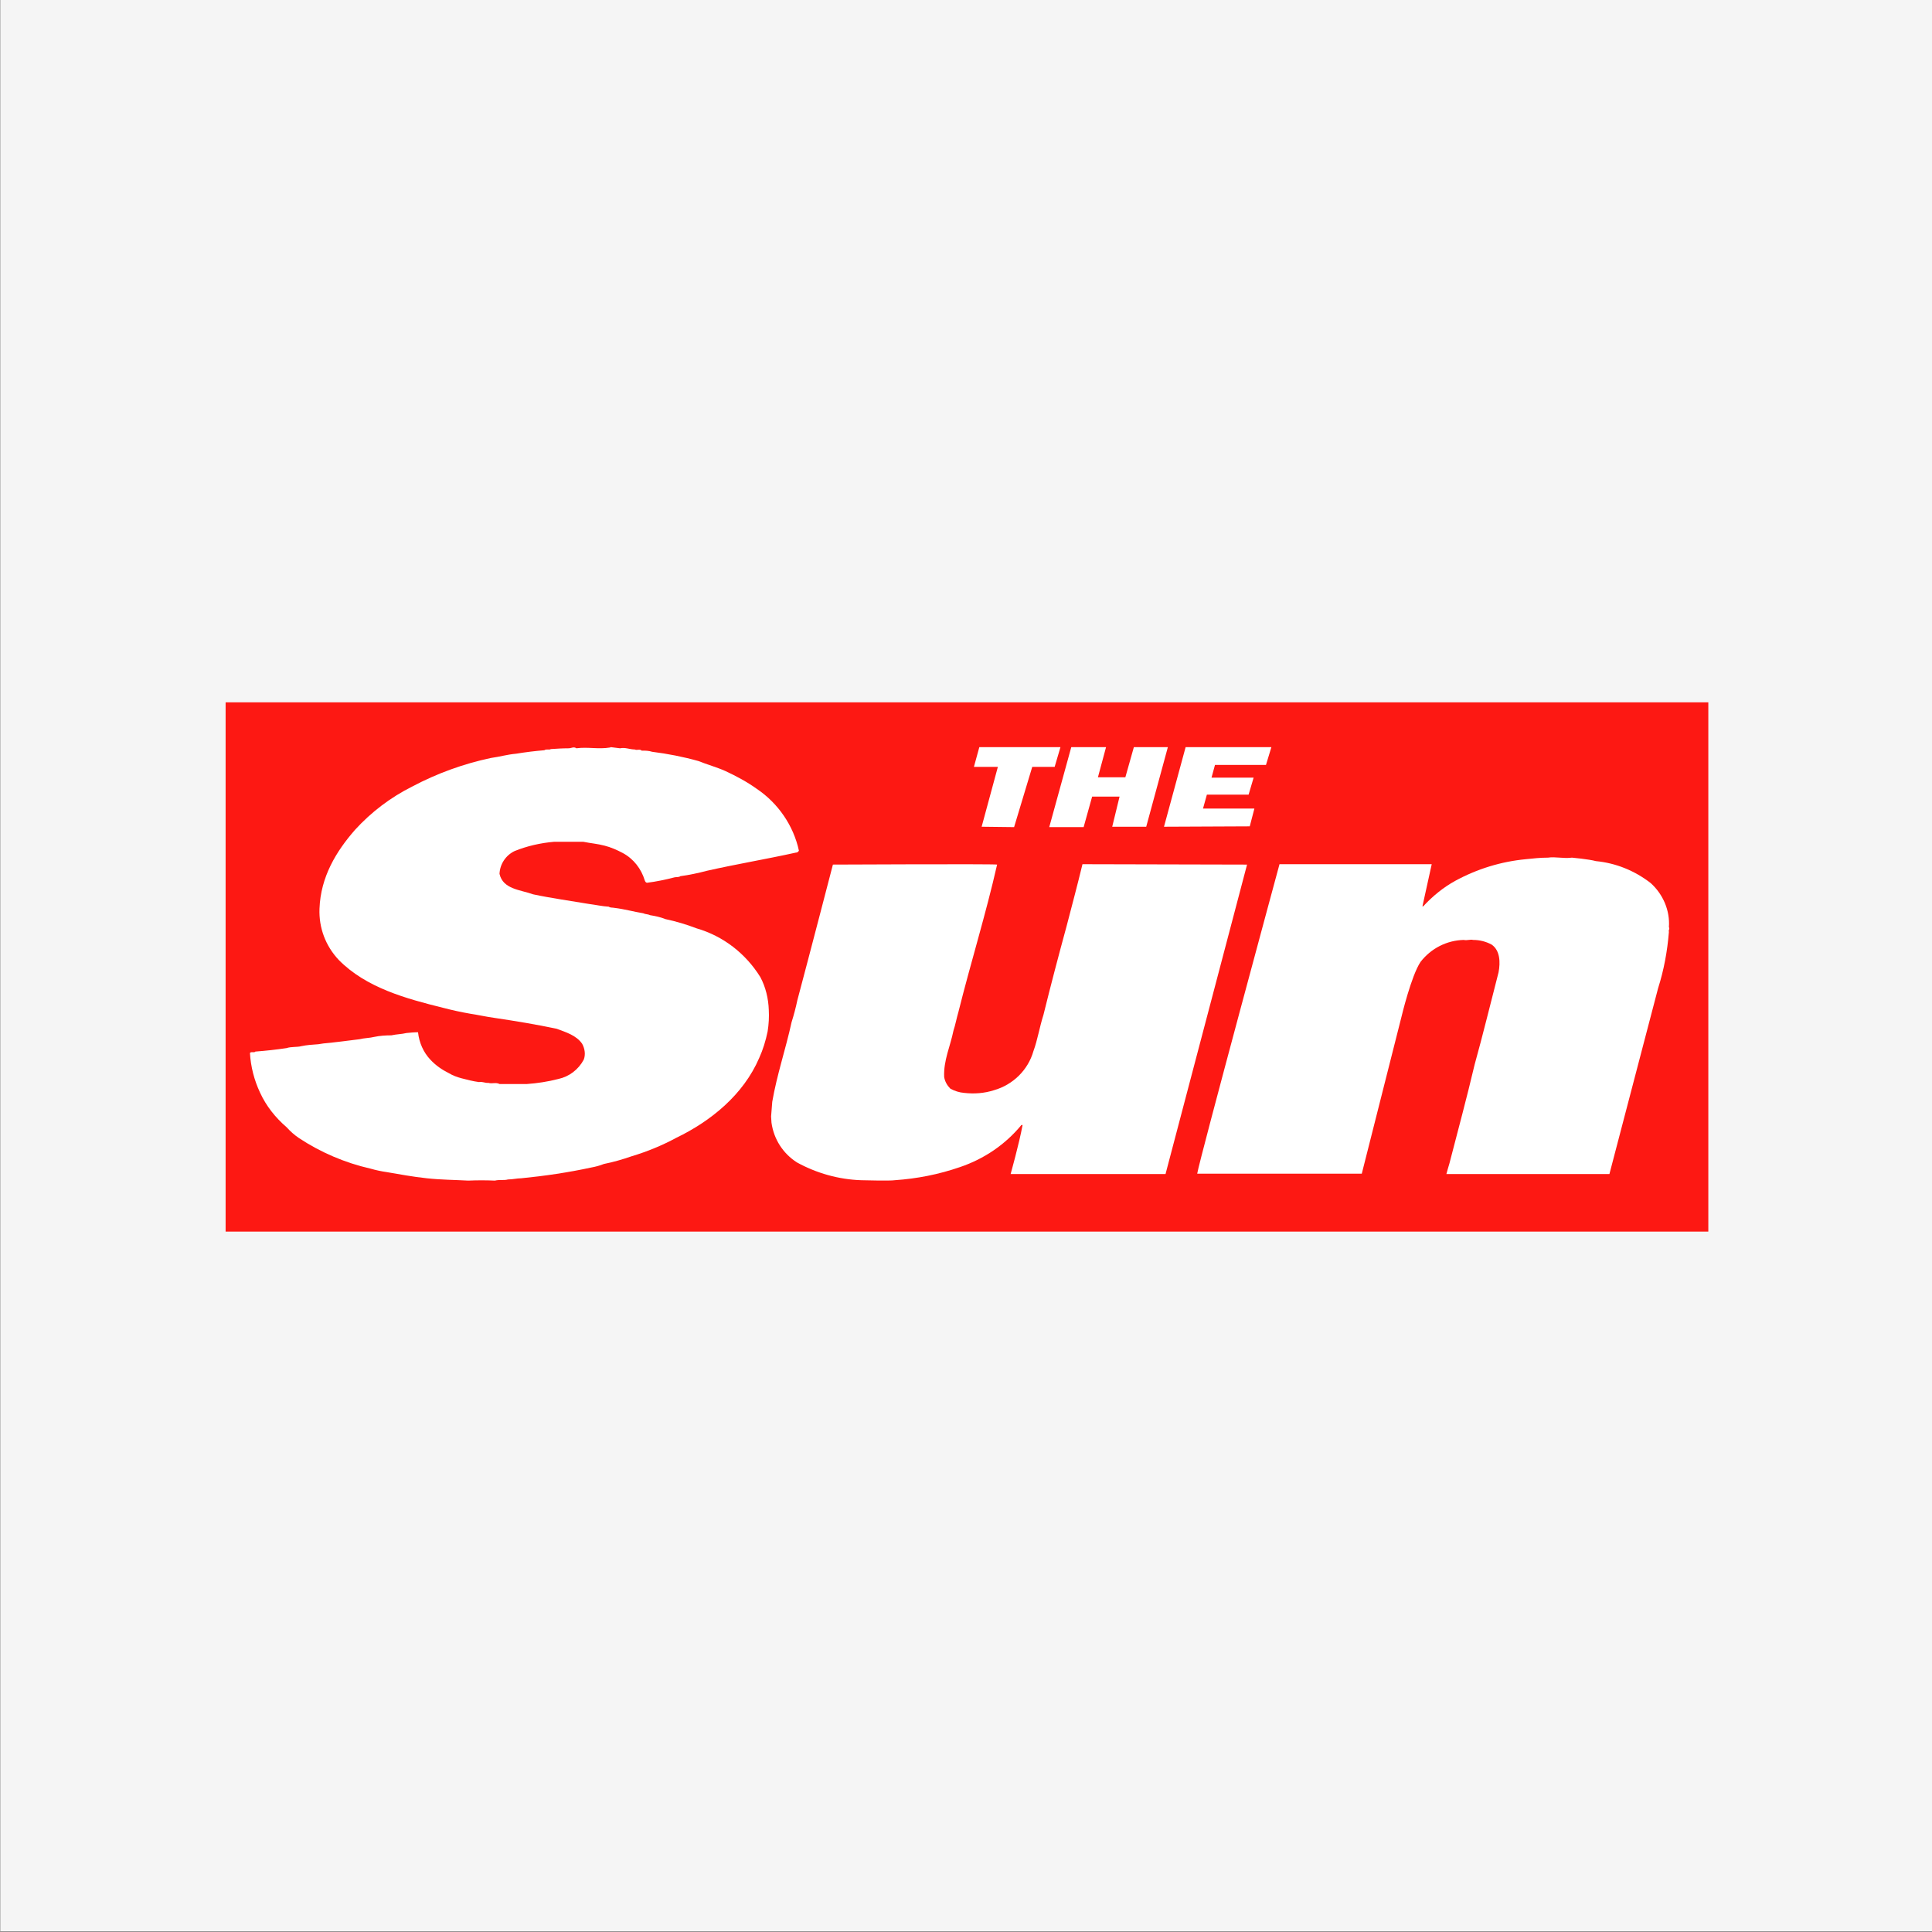
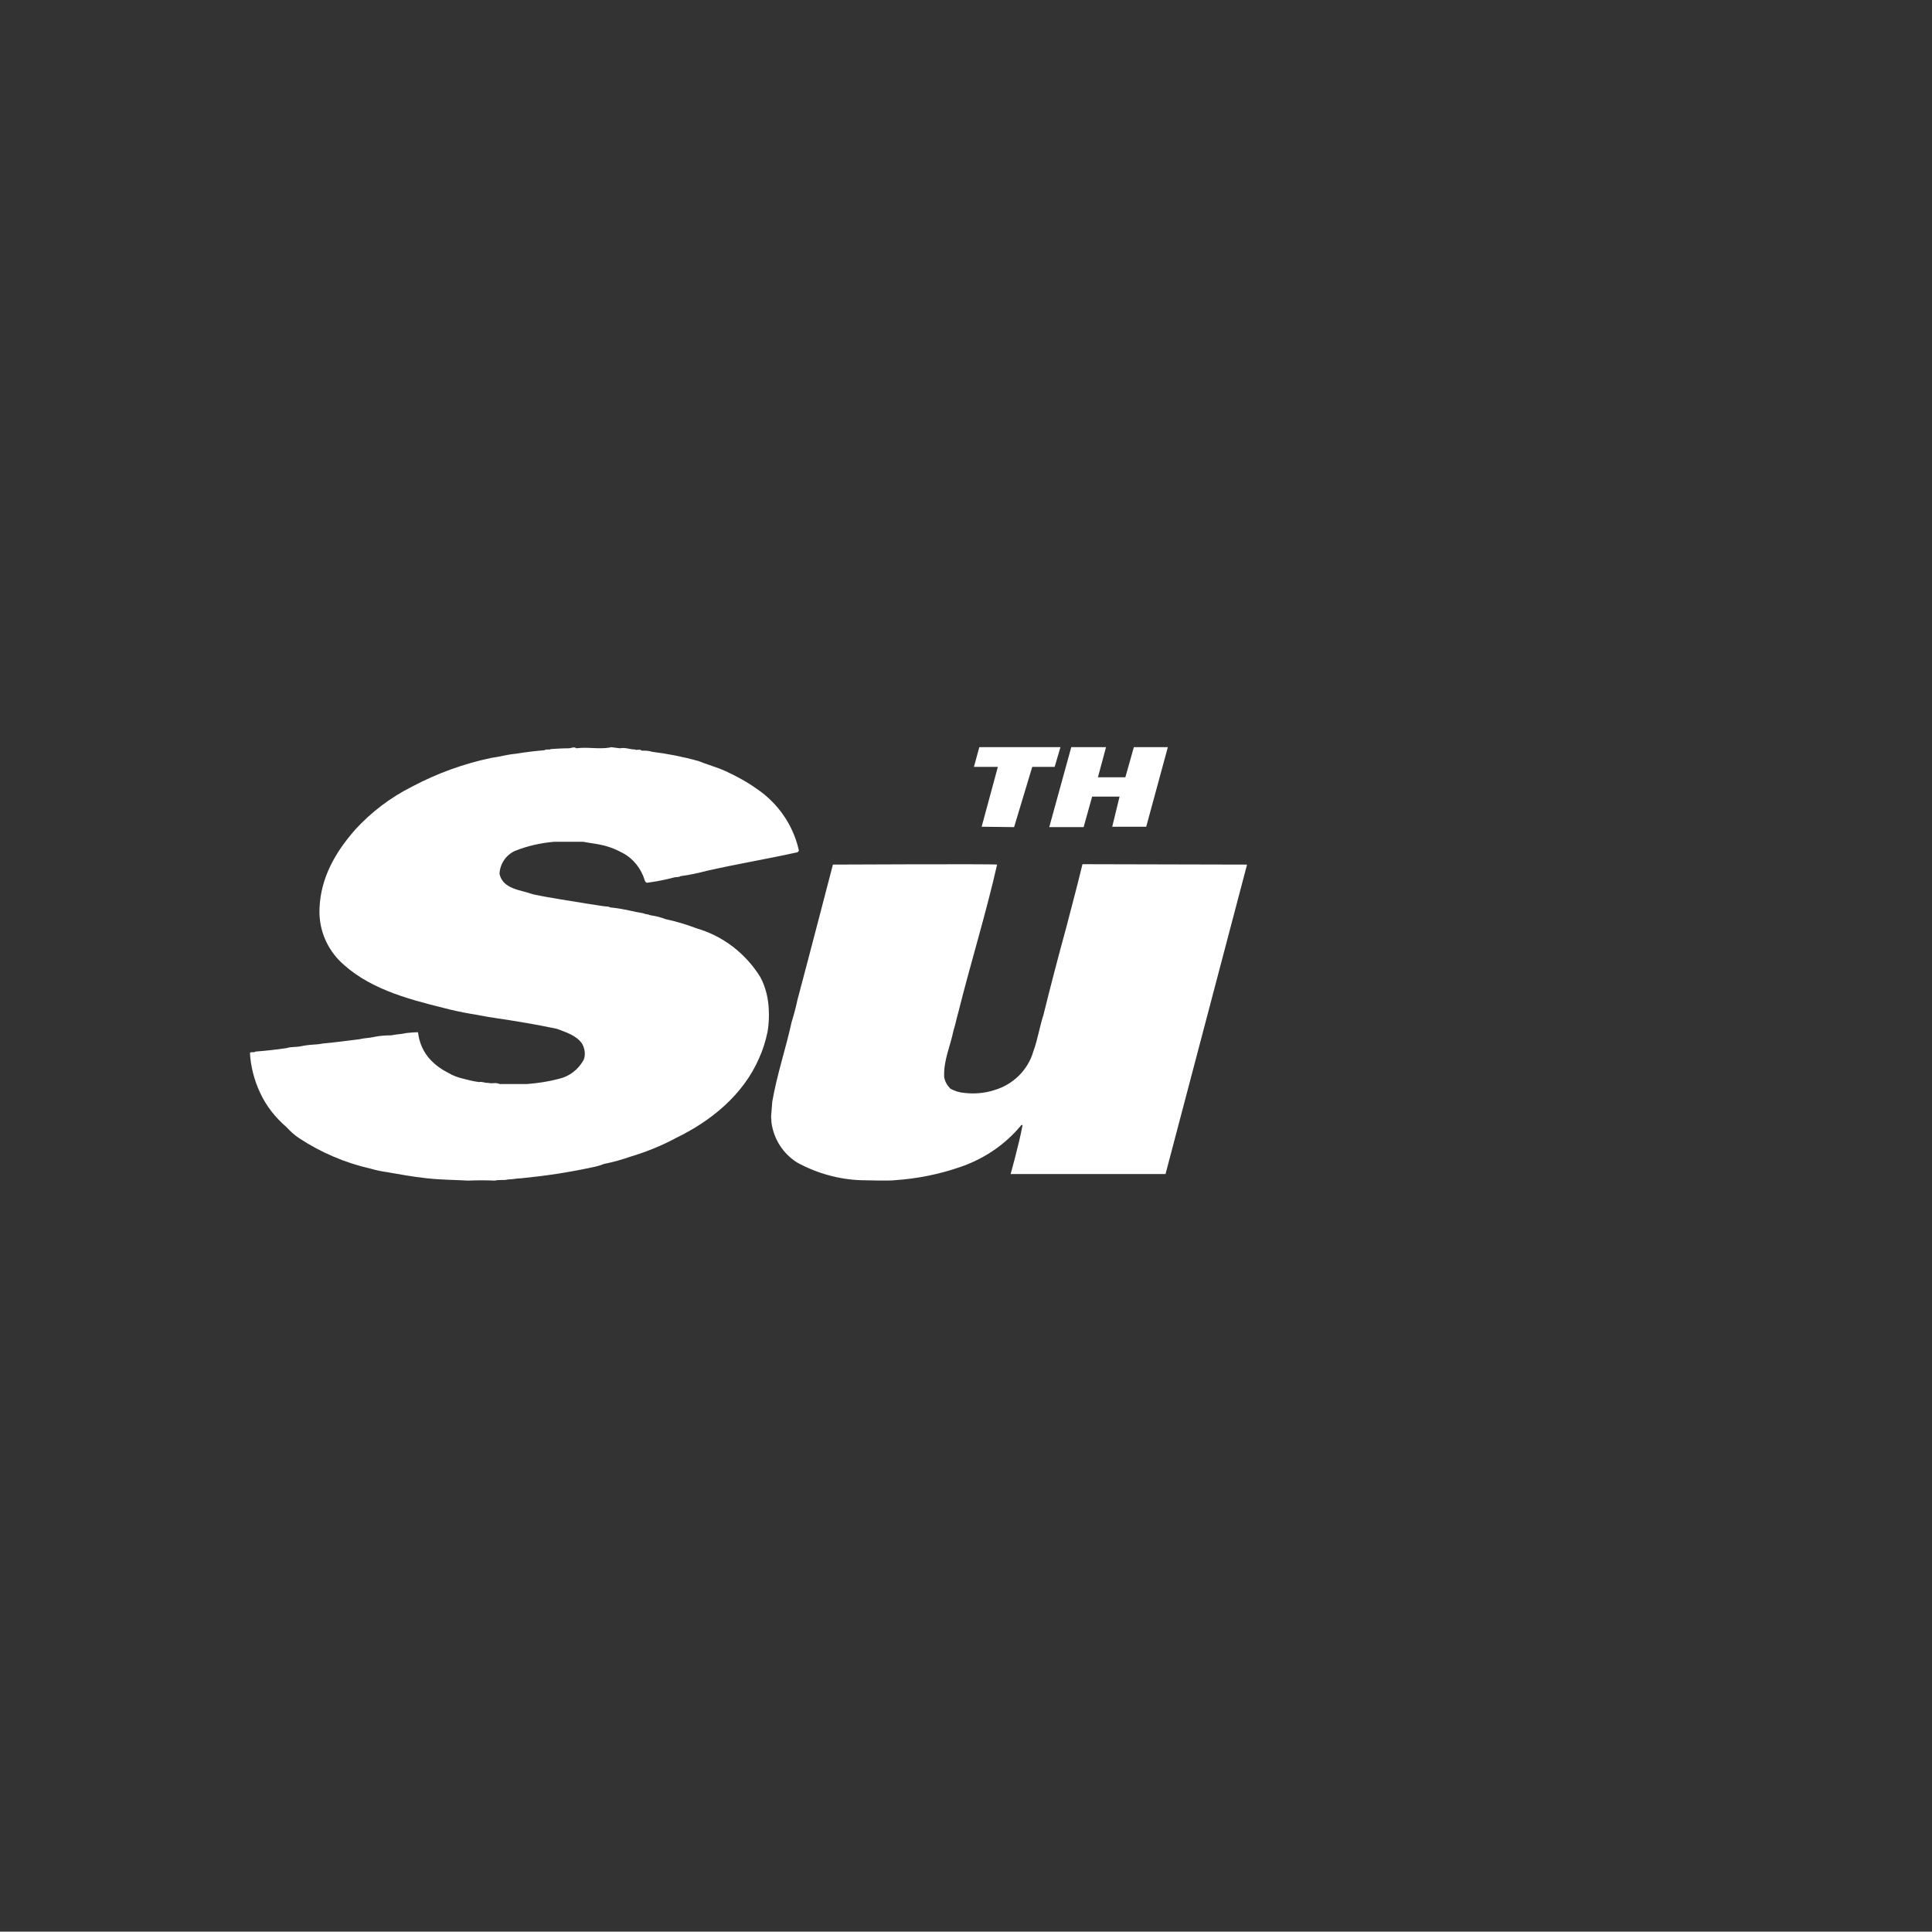
<svg xmlns="http://www.w3.org/2000/svg" version="1.1" x="0px" y="0px" viewBox="0 0 500.1 500" style="enable-background:new 0 0 500.1 500;" xml:space="preserve">
  <rect x="0" y="0" width="500.1" height="500" fill="#333333" stroke="none" />
  <style type="text/css">
	.st0{fill:#F5F5F5;}
	.st1{fill:#EC1B2E;}
	.st2{fill:#231F20;}
	.st3{fill:#D8140C;}
	.st4{fill:none;stroke:#FFFFFF;stroke-width:2.741;stroke-miterlimit:10;}
	.st5{fill:#FFFFFF;}
	.st6{fill:#163690;}
	.st7{fill:#FE070C;}
	.st8{fill:#FD1813;}
	.st9{fill:#ED1639;}
	.st10{fill:#3988A5;}
	.st11{fill:#7F7F7F;}
	.st12{fill:#4D6066;}
</style>
  <g id="guides">
</g>
  <g id="theindependent">
</g>
  <g id="ok">
</g>
  <g id="metro">
</g>
  <g id="vogue">
</g>
  <g id="wsj">
-     <rect x="-499.9" y="0" class="st0" width="500" height="499.9" />
-   </g>
+     </g>
  <g id="thesun">
-     <rect x="0.1" y="0" class="st0" width="500" height="499.9" />
    <g id="Layer_2_3_">
-       <polygon class="st8" points="442.2,318.8 442.2,181.8 58.4,181.8 58.4,318.8   " />
      <path class="st5" d="M158.1,193.4l2.4,0.3c1.3-0.3,2.5,0.3,3.8,0.3c0.6,0.3,1.3-0.2,1.8,0.3c0.9,0,1.8,0,2.7,0.3    c4,0.5,8.1,1.3,12,2.4c2.2,0.9,4.8,1.6,7,2.6c2.8,1.3,5.6,2.8,8.1,4.6c5.5,3.7,9.5,9.5,10.9,16c-0.2,0.3-0.4,0.5-0.8,0.5    c-7.7,1.7-15.5,3-23,4.7c-2.3,0.6-4.6,1.1-6.9,1.4c-0.3,0.3-1.1,0.2-1.5,0.3c-2.3,0.6-4.7,1.1-7.1,1.4c-0.3,0-0.5-0.3-0.6-0.6    c-0.9-3-2.9-5.6-5.7-7.1c-1.5-0.8-3.1-1.5-4.7-1.9c-1.9-0.5-3.5-0.6-5.5-1h-7.6c-3.5,0.3-7,1.1-10.2,2.4c-2.3,1.1-3.8,3.4-3.9,5.9    c0.9,4,5.4,4.1,8.7,5.3c4.7,1,9.8,1.7,14.5,2.5c1.6,0.2,3.4,0.6,5.1,0.7c0.3,0.3,1,0.2,1.4,0.3c2.6,0.3,5,1,7.5,1.4    c0.6,0.3,1.2,0.2,1.8,0.5c1.3,0.2,2.7,0.5,3.9,1c2.8,0.6,5.5,1.4,8.1,2.4c6.9,2,12.7,6.5,16.5,12.6c1.4,2.6,2.1,5.6,2.2,8.5    c0.1,1.9,0,3.7-0.3,5.6c-0.5,2.4-1.2,4.7-2.2,6.9c-4.1,9.5-12.5,16.3-21.4,20.6c-3.7,2-7.6,3.6-11.6,4.8c-2.3,0.8-4.7,1.5-7.2,2    c-1,0.4-2.1,0.7-3.2,0.9c-6,1.3-12.1,2.2-18.2,2.8c-1.1,0-2.2,0.3-3.4,0.3c-1.1,0.3-2.2,0-3.4,0.3c-2.3-0.1-4.6-0.1-6.9,0    c-3.6-0.2-7-0.2-10.7-0.6s-6.9-1-10.4-1.6c-1.4-0.2-2.8-0.5-4.2-0.9c-6.6-1.5-12.9-4.2-18.5-7.9c-1.2-0.8-2.3-1.8-3.2-2.8    c-2.9-2.5-5.3-5.5-6.9-9c-1.5-3.2-2.4-6.7-2.6-10.2c0.2-0.5,1.1,0,1.4-0.4c2.7-0.2,5.4-0.5,8.1-0.9c1.1-0.4,2.7-0.2,3.8-0.5    c1.4-0.3,2.9-0.4,4.4-0.5l1.3-0.2c3.2-0.3,6.2-0.7,9.4-1.1c1.1-0.3,2.6-0.3,3.8-0.6c1.4-0.3,2.9-0.4,4.4-0.4    c1.3-0.3,2.7-0.3,3.9-0.6c1-0.1,2-0.2,3-0.2c0.3,2.7,1.4,5.2,3.2,7.1c1.4,1.5,3,2.6,4.8,3.5c1,0.6,2.1,1,3.2,1.3    c1.5,0.4,3.1,0.8,4.6,1c0.8-0.2,1.6,0.3,2.4,0.2c0.9,0.3,2-0.2,2.9,0.3h7.1c2.7-0.2,5.4-0.6,8.1-1.3c2.8-0.6,5.2-2.4,6.6-5    c0.5-1.3,0.3-2.8-0.4-4.1c-1.5-2.2-4.2-3-6.6-3.9c-5.2-1.1-10.6-2-16-2.8c-2.2-0.3-4.4-0.8-6.4-1.1c-2.3-0.4-4.6-0.9-6.9-1.5    c-9.7-2.4-20-5.2-27.1-12.4c-3.4-3.6-5.2-8.3-5-13.3c0.3-8.2,4.3-14.8,9.2-20.4c4.2-4.6,9.2-8.4,14.8-11.2    c6.4-3.4,13.3-5.9,20.4-7.4c2.2-0.3,4.2-0.9,6.5-1.1c2.4-0.4,4.9-0.7,7.3-0.9c0.6-0.4,1.2,0,1.7-0.3c1.5-0.1,3-0.2,4.6-0.2    c0.7,0,1.3-0.5,2,0c2.9-0.4,5.7,0.3,8.7-0.2L158.1,193.4z" />
-       <path class="st5" d="M413.1,222.9c5.2,0.5,10.1,2.5,14.2,5.7c3.2,2.9,5,7.1,4.7,11.4c0.3,0.5-0.2,0.8,0,1.2    c-0.4,5-1.3,9.9-2.8,14.6c-1.8,6.9-12.6,48.1-12.6,48.1h-42.2c0,0,0.6-2.2,0.8-2.8c2.2-8.5,4.5-17,6.5-25.5    c2.2-7.9,4.1-15.8,6.2-23.9c0.5-2.6,0.4-5.7-1.8-7.2c-1.5-0.8-3.1-1.2-4.8-1.2c-0.7-0.2-1.5,0.2-2.4,0c-4.4,0.1-8.5,2.2-11.2,5.7    c-2.4,3.6-4.9,14.1-4.9,14.1l-10.3,40.7h-42.6c0.6-3.7,21.3-80.1,21.3-80.1h39.4l-2.4,10.9h0.2c2.4-2.6,5.2-4.9,8.3-6.6    c5.7-3.1,11.9-5,18.3-5.6c1.9-0.2,3.7-0.4,5.7-0.4c1.9-0.3,4.1,0.3,6.2,0C406.9,222,411.3,222.4,413.1,222.9L413.1,222.9z" />
      <path class="st5" d="M322.8,223.8l-21.1,80.1h-40.1c0,0,2.2-7.8,3.1-12.7h-0.3c-4.2,5.1-9.7,8.8-15.9,10.9    c-5.5,1.9-11.1,3-16.9,3.4c-1.1,0.2-8.7,0-8.7,0c-5.8-0.2-11.5-1.8-16.6-4.6c-3.6-2.3-6-6-6.6-10.3l-0.1-1.6l0.3-3.8    c1.2-7,3.5-13.7,5-20.6c0.6-1.9,1.1-3.8,1.5-5.7c3.1-11.6,9.2-35.1,9.2-35.1s41.8-0.2,42.5,0c-2.9,12.8-6.8,25.3-10,38.1    c-0.5,1.7-0.8,3.4-1.3,4.9c-0.8,4-2.6,7.7-2.4,12c0.2,1.2,0.8,2.2,1.6,3c1.1,0.6,2.3,1,3.6,1.1c2.6,0.3,5.2,0.1,7.7-0.7    c4.9-1.4,8.8-5.2,10.2-10.1c1.1-3,1.6-6.3,2.6-9.4c1.9-7.7,3.9-15.3,6-23c1.4-5.4,2.8-10.6,4.1-16L322.8,223.8z" />
      <polygon class="st5" points="254.1,214 258.3,198.5 252.1,198.5 253.5,193.4 274.5,193.4 273,198.5 267.2,198.5 262.5,214.1   " />
      <polygon class="st5" points="271.6,214.1 277.3,193.4 286.3,193.4 284.2,201.2 291.3,201.2 293.5,193.4 302.3,193.4 296.7,214     287.9,214 289.8,206.2 282.7,206.2 280.5,214.1   " />
-       <polygon class="st5" points="301.3,214 306.9,193.4 329.1,193.4 327.7,198 314.5,198 313.6,201.3 324.5,201.3 323.2,205.7     312.4,205.7 311.4,209.3 324.7,209.3 323.5,213.9   " />
    </g>
  </g>
  <g id="dailyexpress">
</g>
  <g id="GQ">
</g>
  <g id="thetimes">
</g>
  <g id="Layer_11">
</g>
</svg>